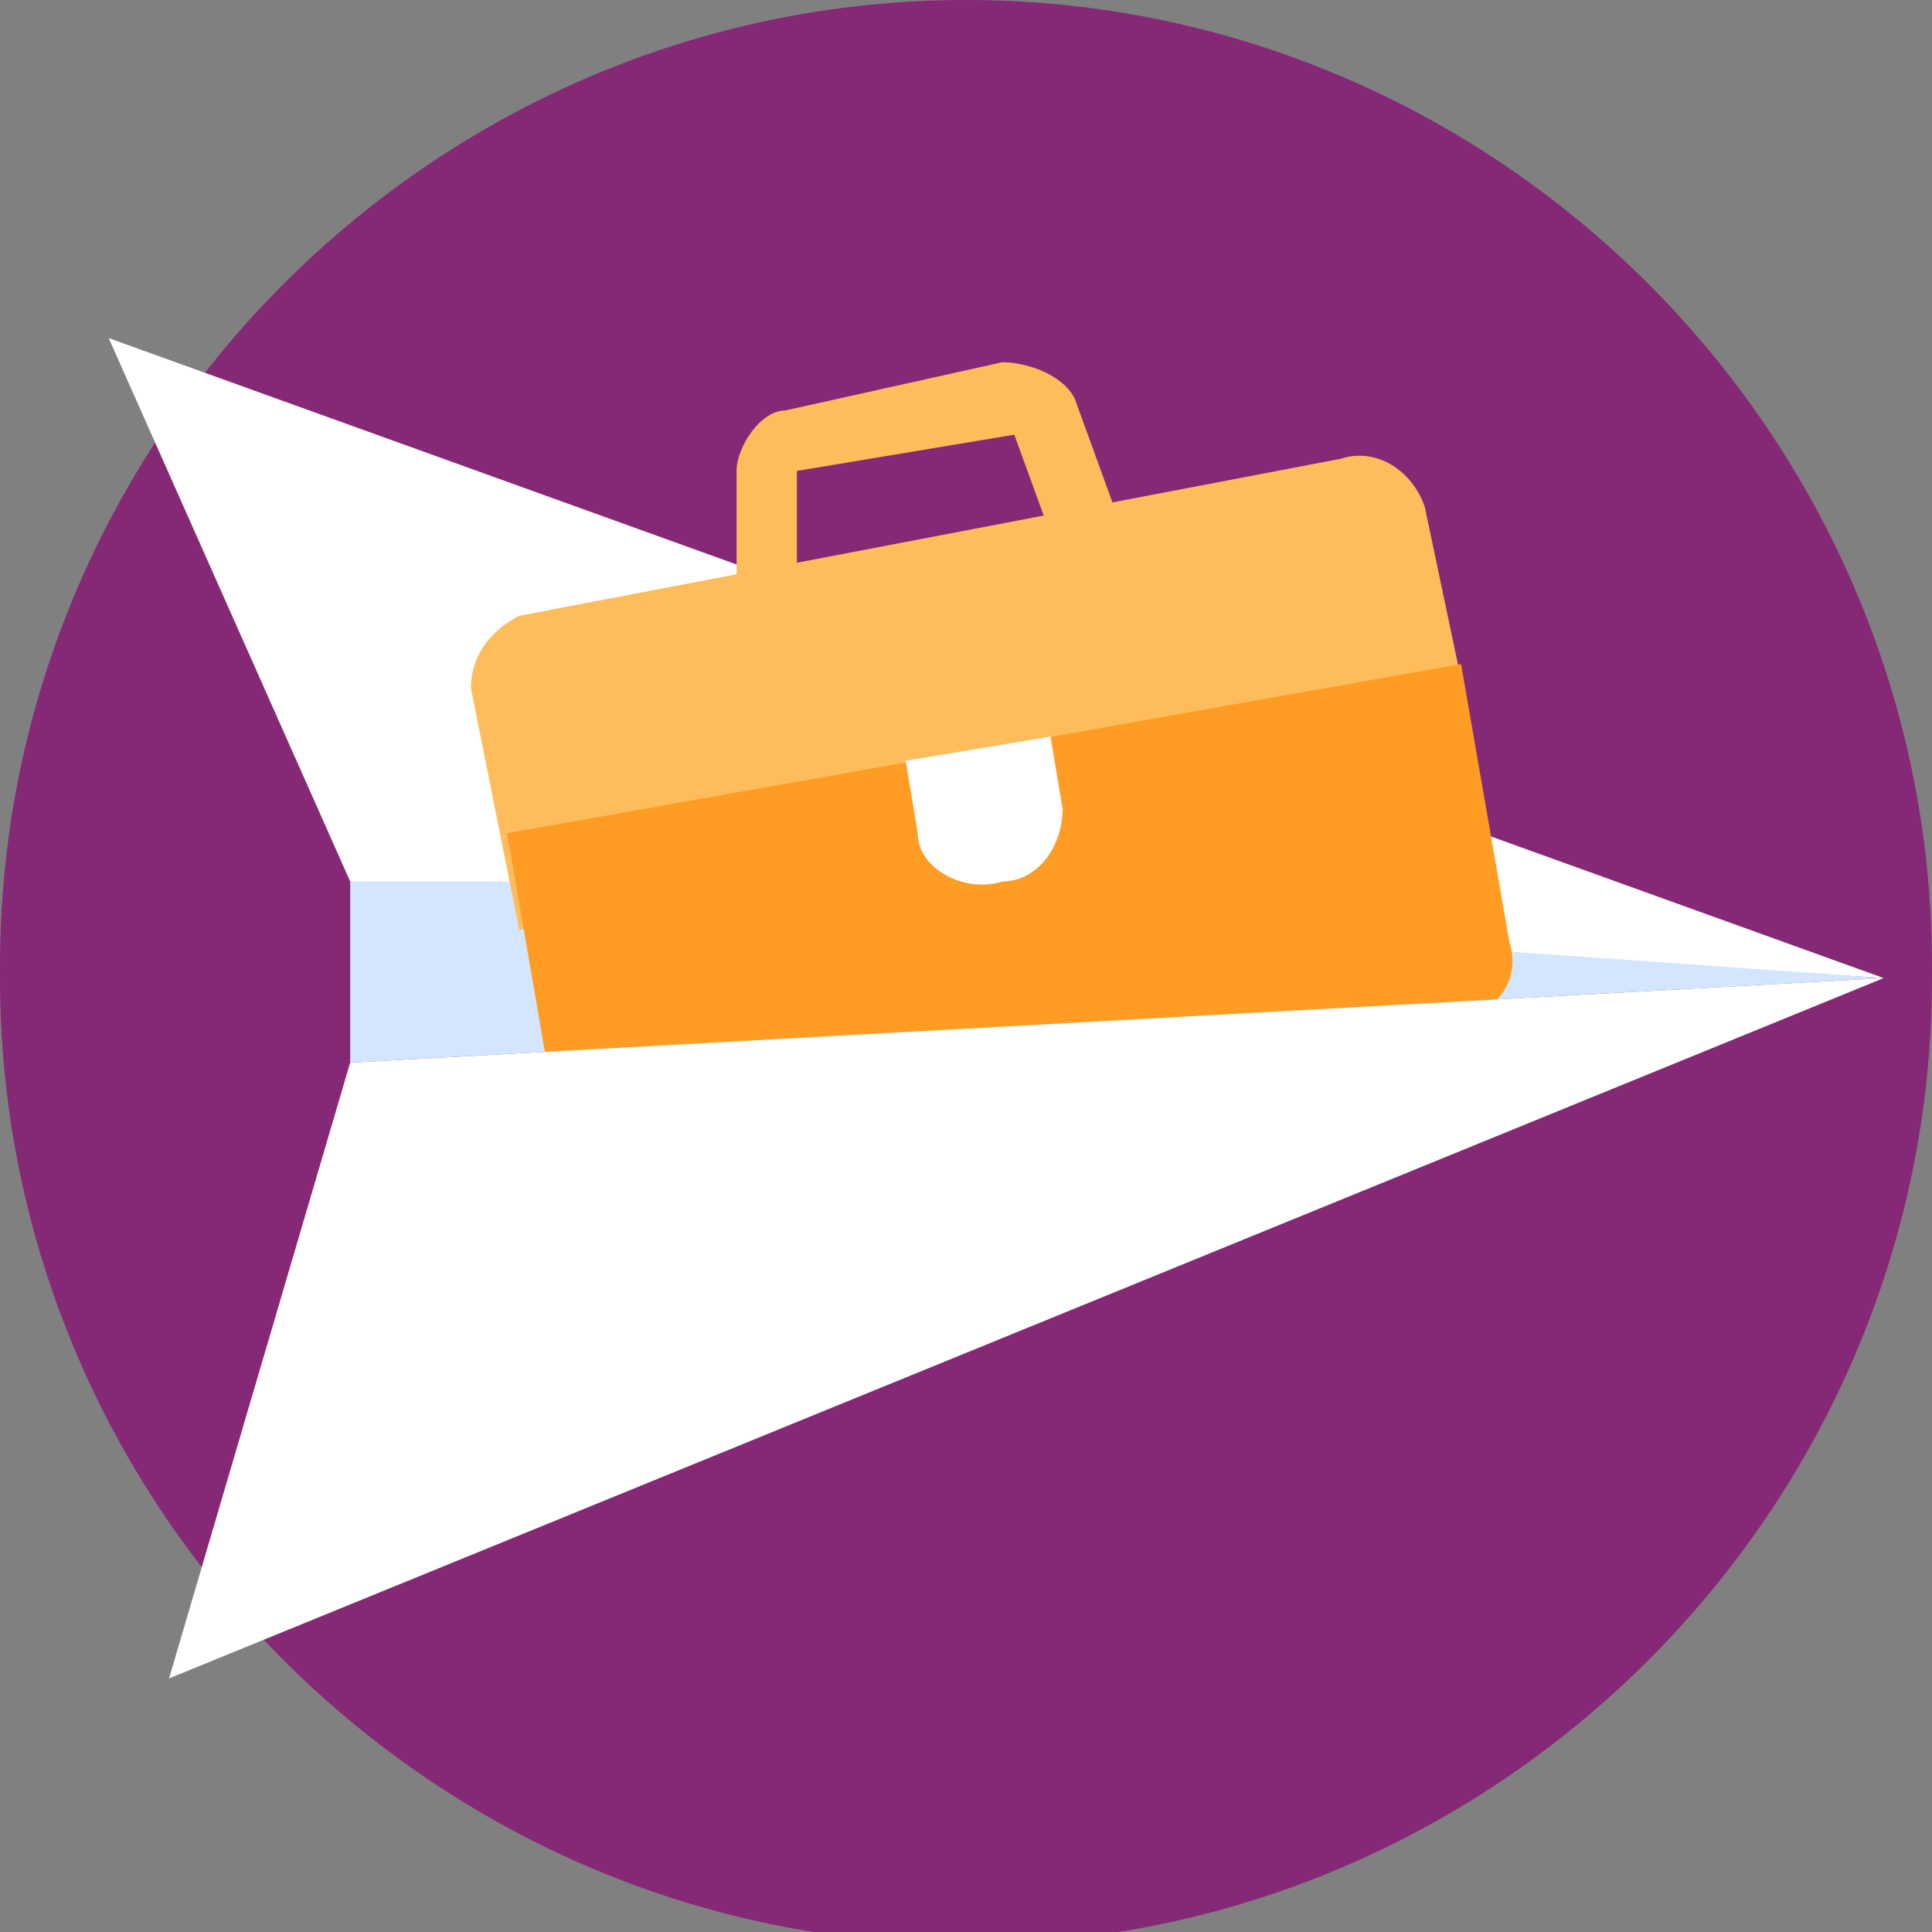
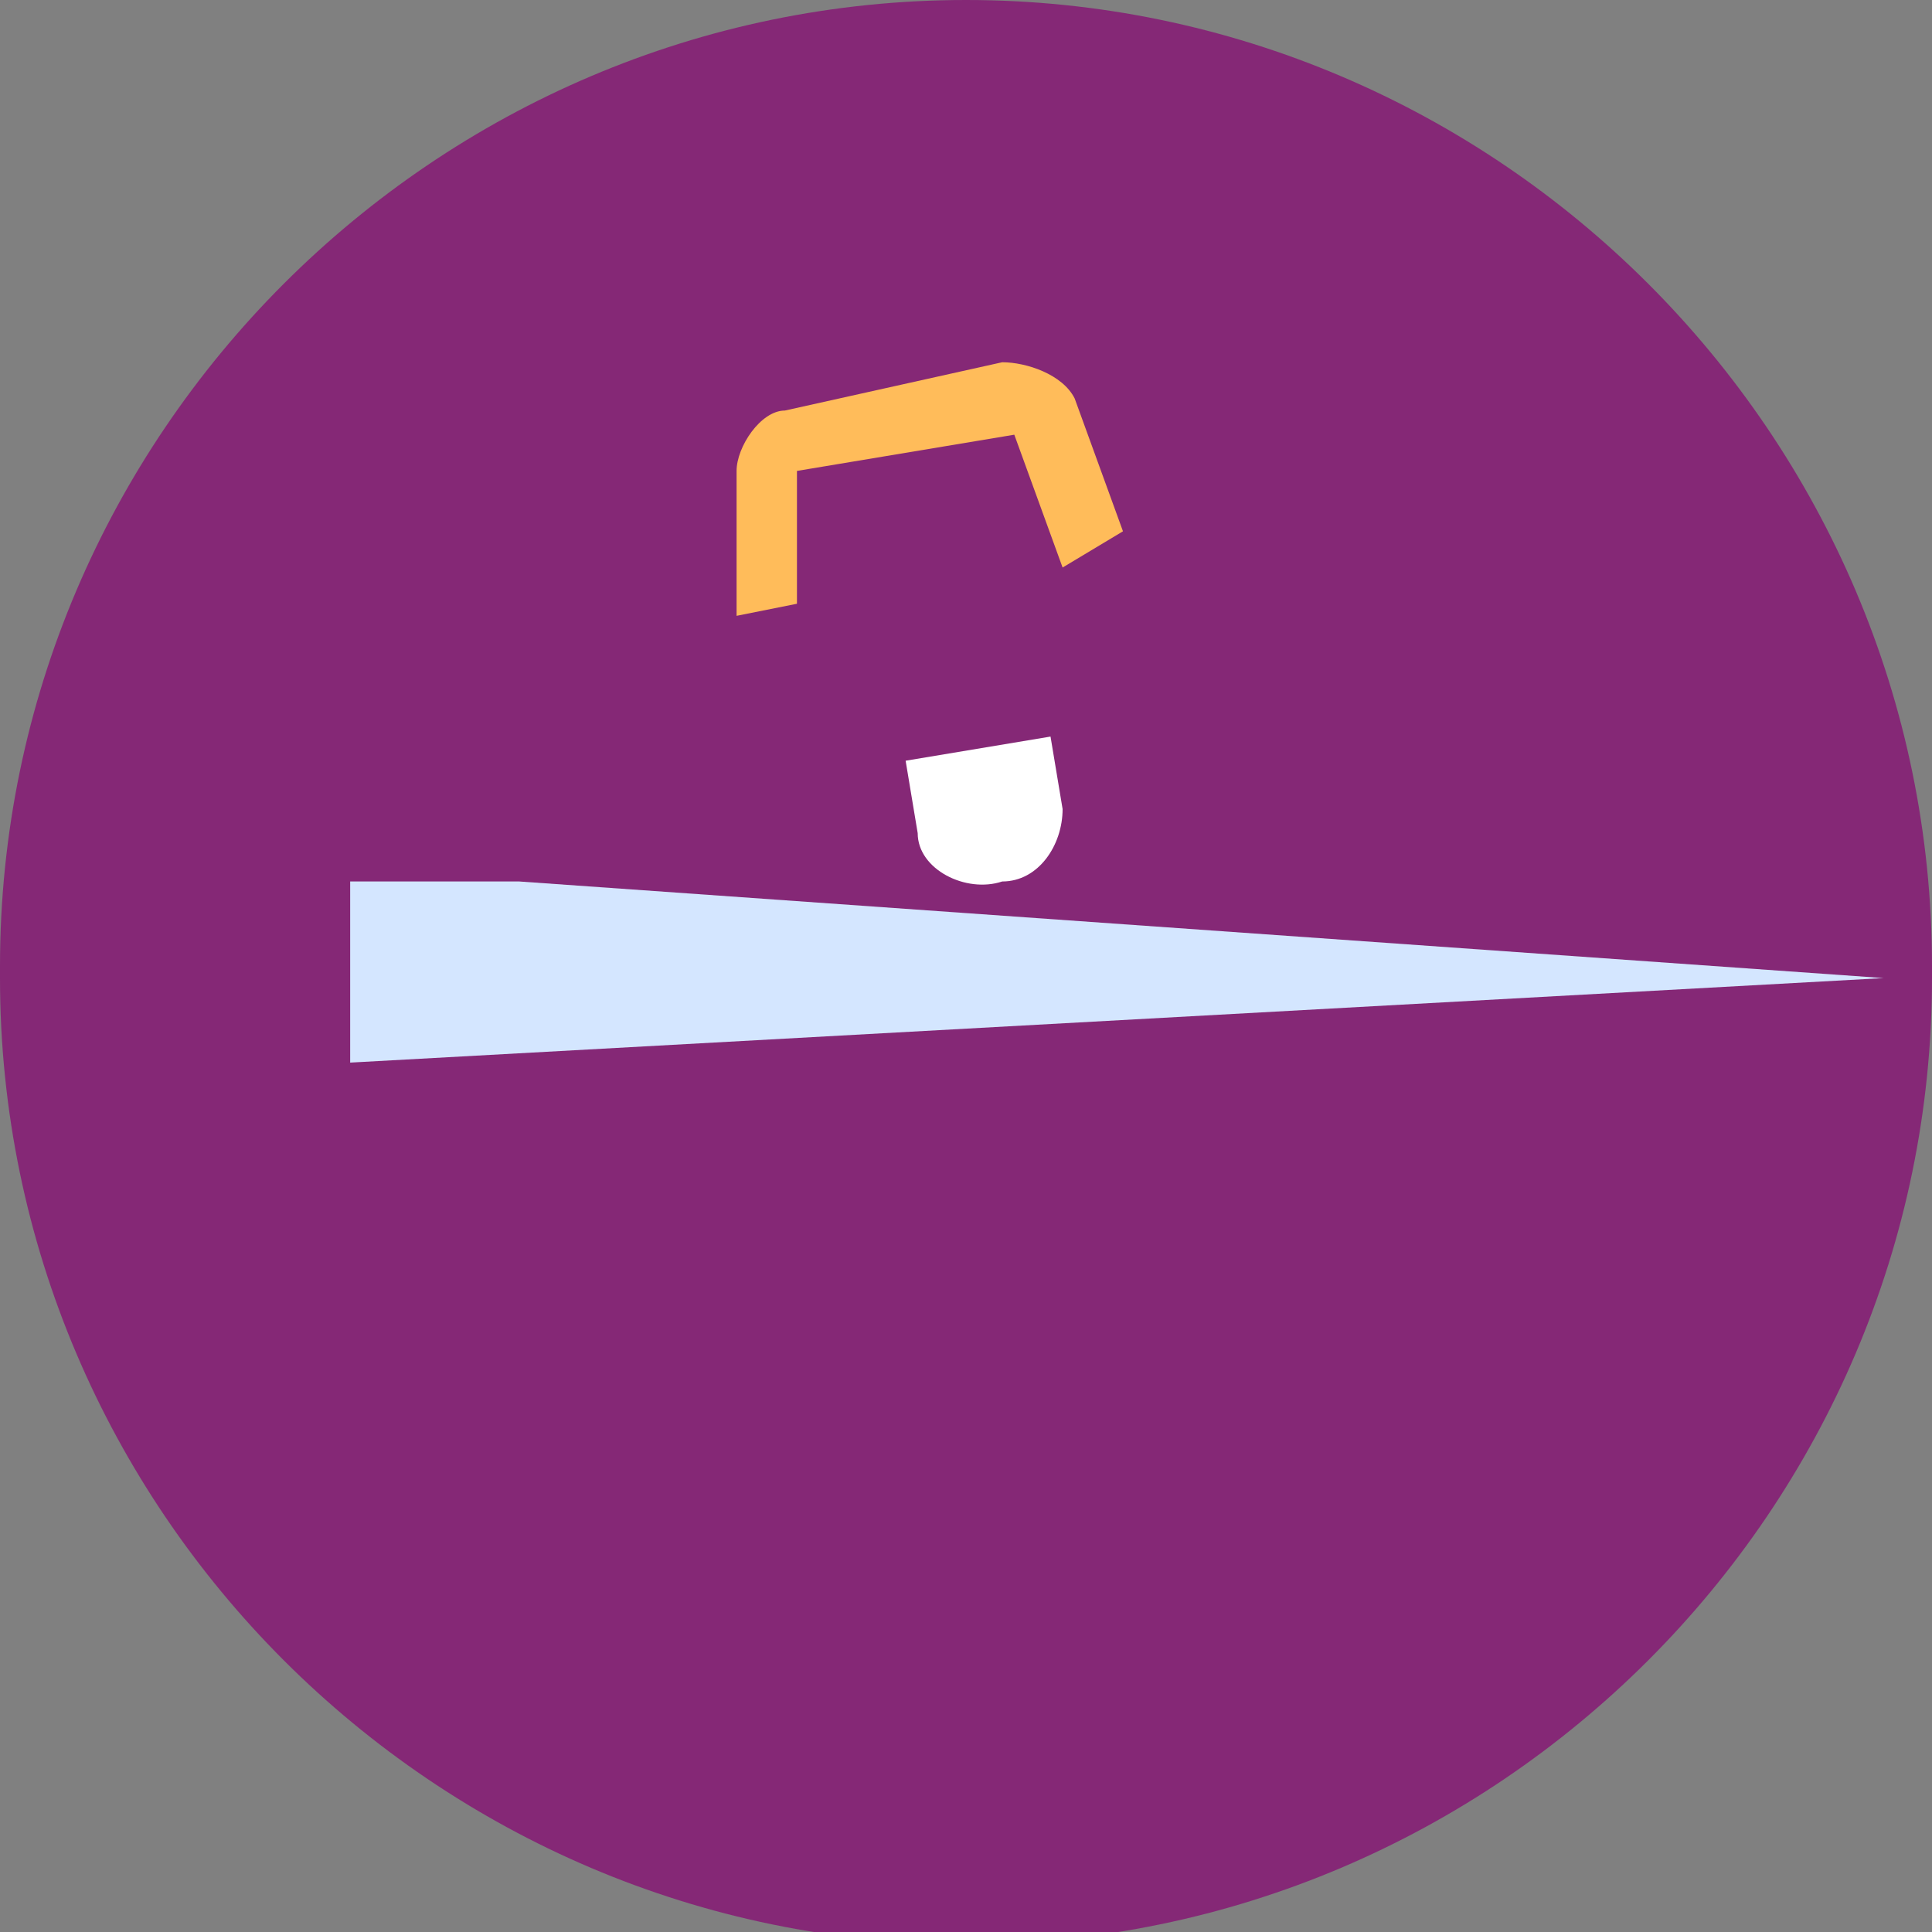
<svg xmlns="http://www.w3.org/2000/svg" version="1.1" id="Слой_1" x="0px" y="0px" viewBox="0 0 16 16" style="enable-background:new 0 0 16 16;" xml:space="preserve">
  <rect x="0" y="0" width="16" height="16" fill="#808080" stroke="none" />
  <style type="text/css">
	.st0{fill:#852876;}
	.st1{fill:#FFFFFF;}
	.st2{fill:#D4E6FF;}
	.st3{fill:#FFBC5A;}
	.st4{fill:#FF9C24;}
</style>
  <g>
    <path class="st0" d="M8,16.1L8,16.1c-4.4,0-8-3.6-8-8V8c0-4.4,3.6-8,8-8l0,0c4.4,0,8,3.6,8,8v0.1C16,12.5,12.4,16.1,8,16.1z" />
-     <polygon class="st1" points="0.9,2.8 2.9,7.3 15.6,8.1  " />
    <polygon class="st2" points="2.9,7.3 2.9,8.8 15.6,8.1 4.3,7.3  " />
-     <path class="st3" d="M4.3,5.1l6.8-1.3c0.3-0.1,0.6,0.1,0.7,0.4l0,0l0.4,1.9l0,0L4.3,7.7l0,0l-0.4-2C3.9,5.4,4.1,5.2,4.3,5.1   L4.3,5.1L4.3,5.1z" />
-     <path class="st4" d="M4.2,6.9l7.9-1.4l0,0l0.4,2.3c0.1,0.3-0.1,0.6-0.4,0.6l0,0L4.7,9.8l0,0L4.2,6.9L4.2,6.9z" />
    <path class="st3" d="M6.1,5.1V3.9c0-0.2,0.2-0.5,0.4-0.5L8.3,3c0.2,0,0.5,0.1,0.6,0.3l0.4,1.1L8.8,4.7L8.4,3.6L6.6,3.9V5L6.1,5.1z" />
-     <polygon class="st1" points="1.4,13.9 2.9,8.8 15.6,8.1  " />
    <path class="st1" d="M8.3,7.3L8.3,7.3C8,7.4,7.6,7.2,7.6,6.9L7.5,6.3l1.2-0.2l0.1,0.6C8.8,7,8.6,7.3,8.3,7.3z" />
  </g>
</svg>